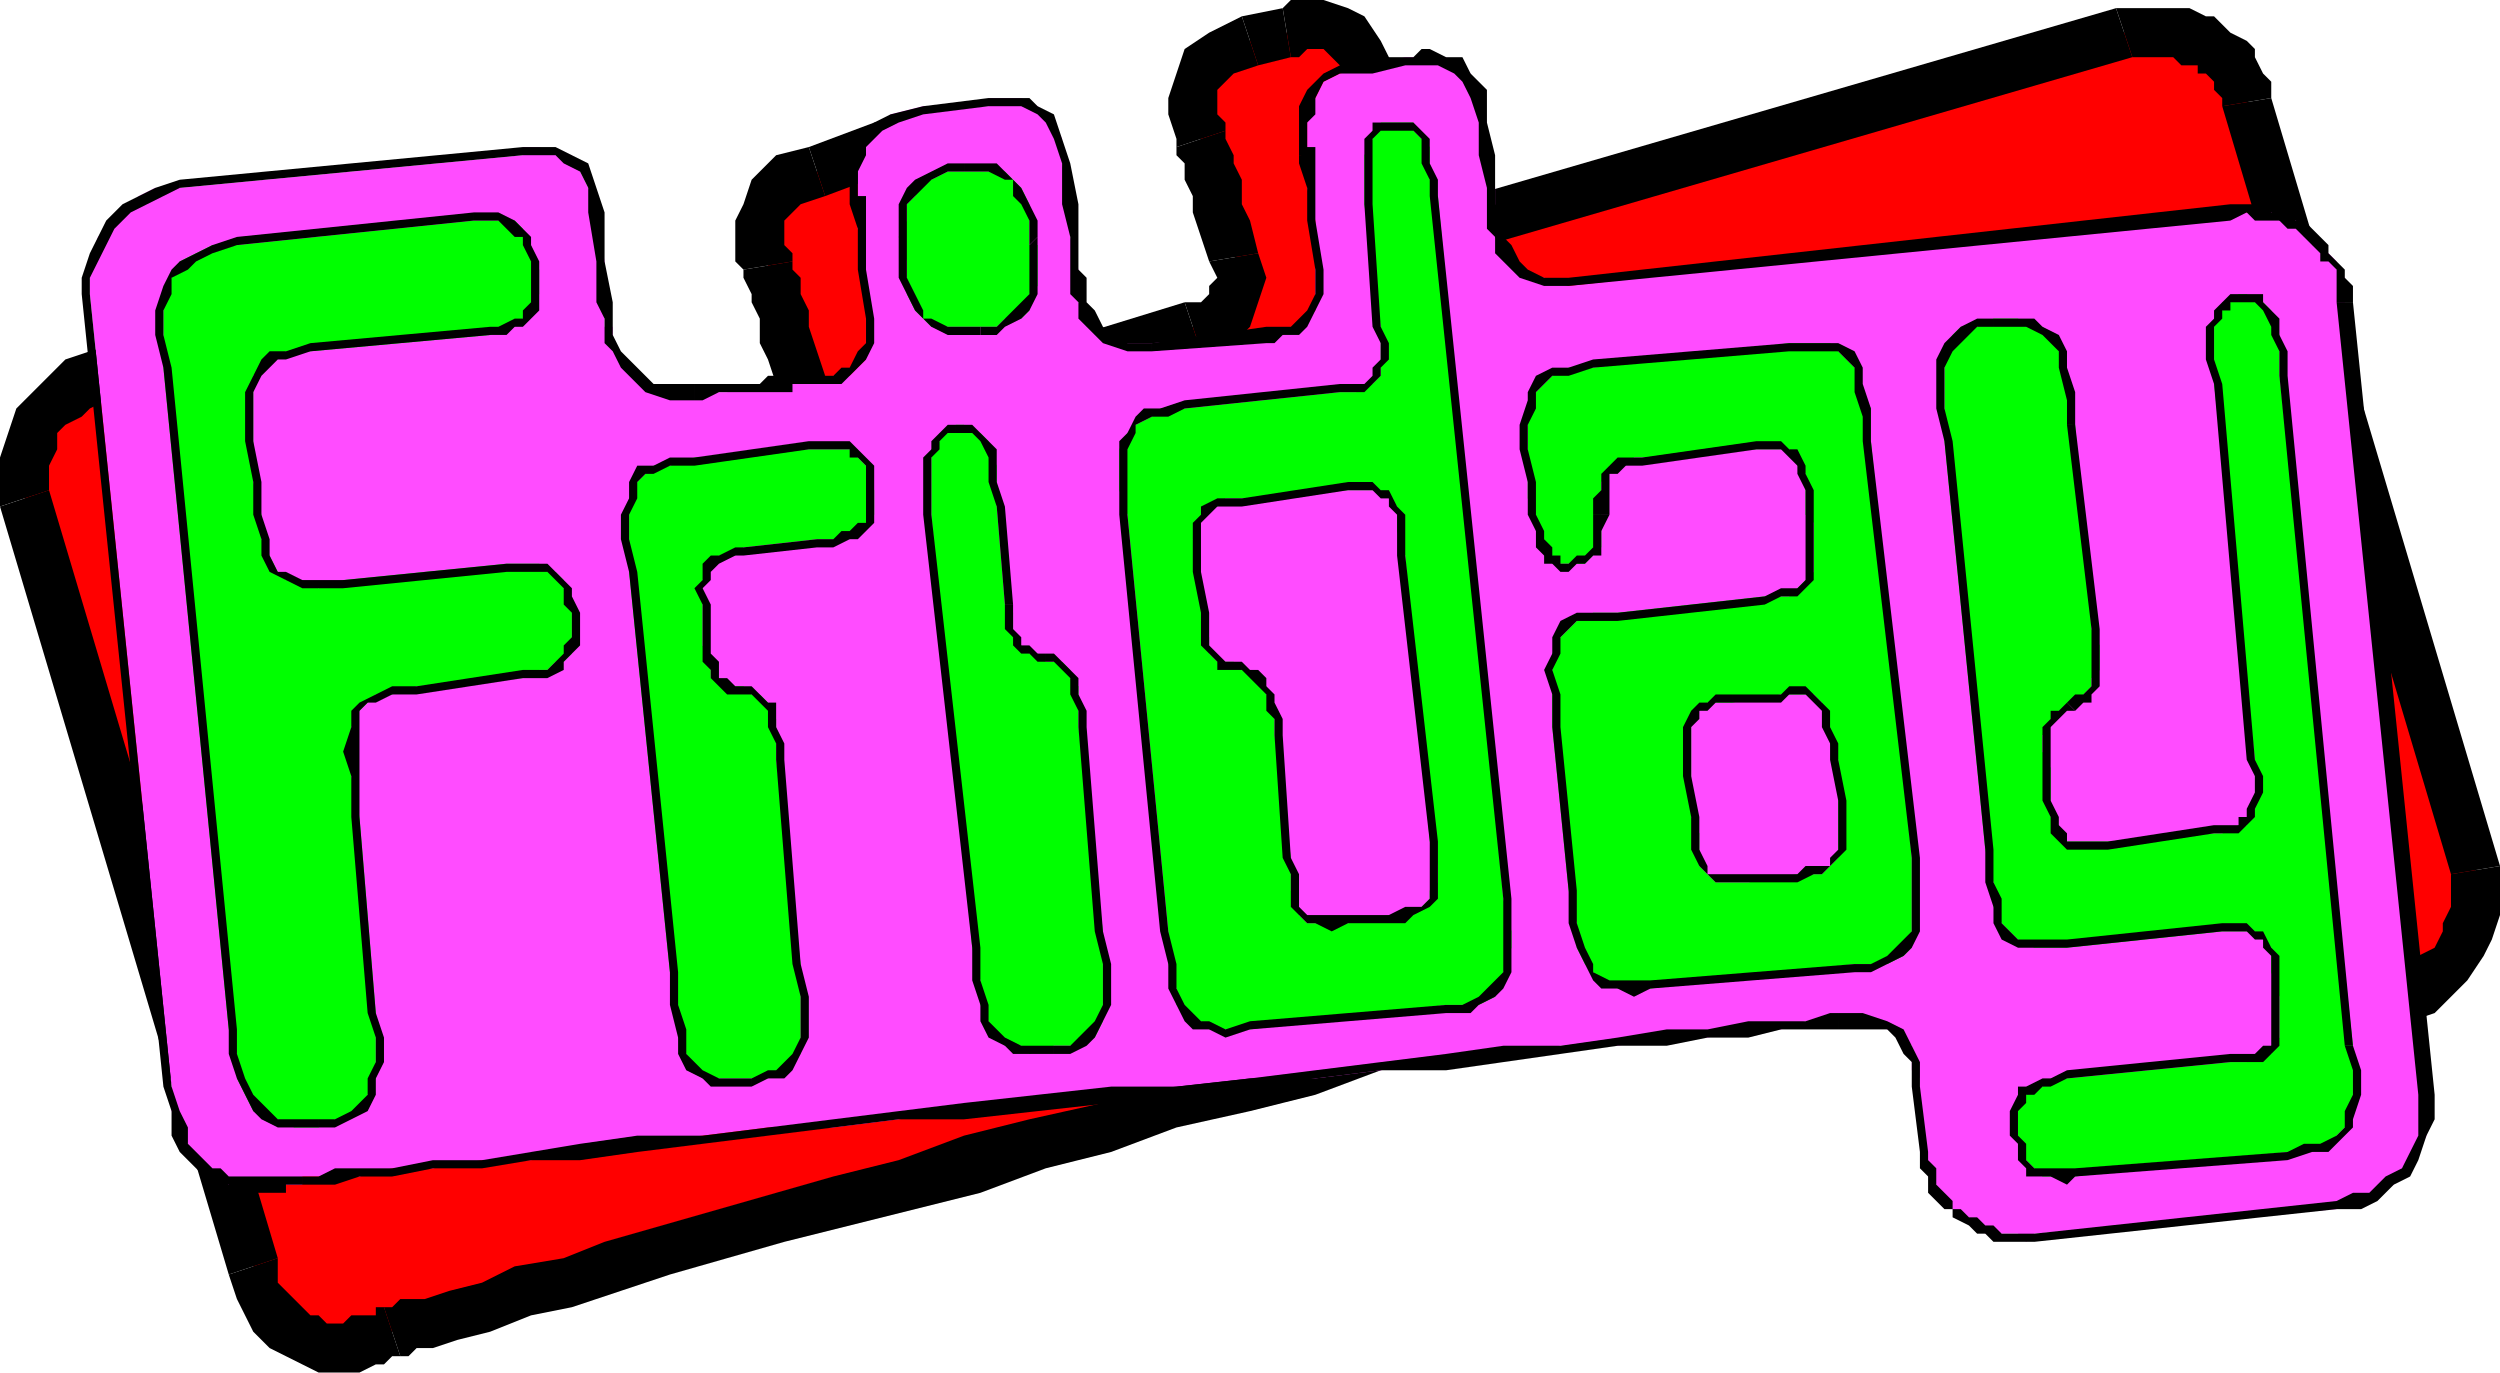
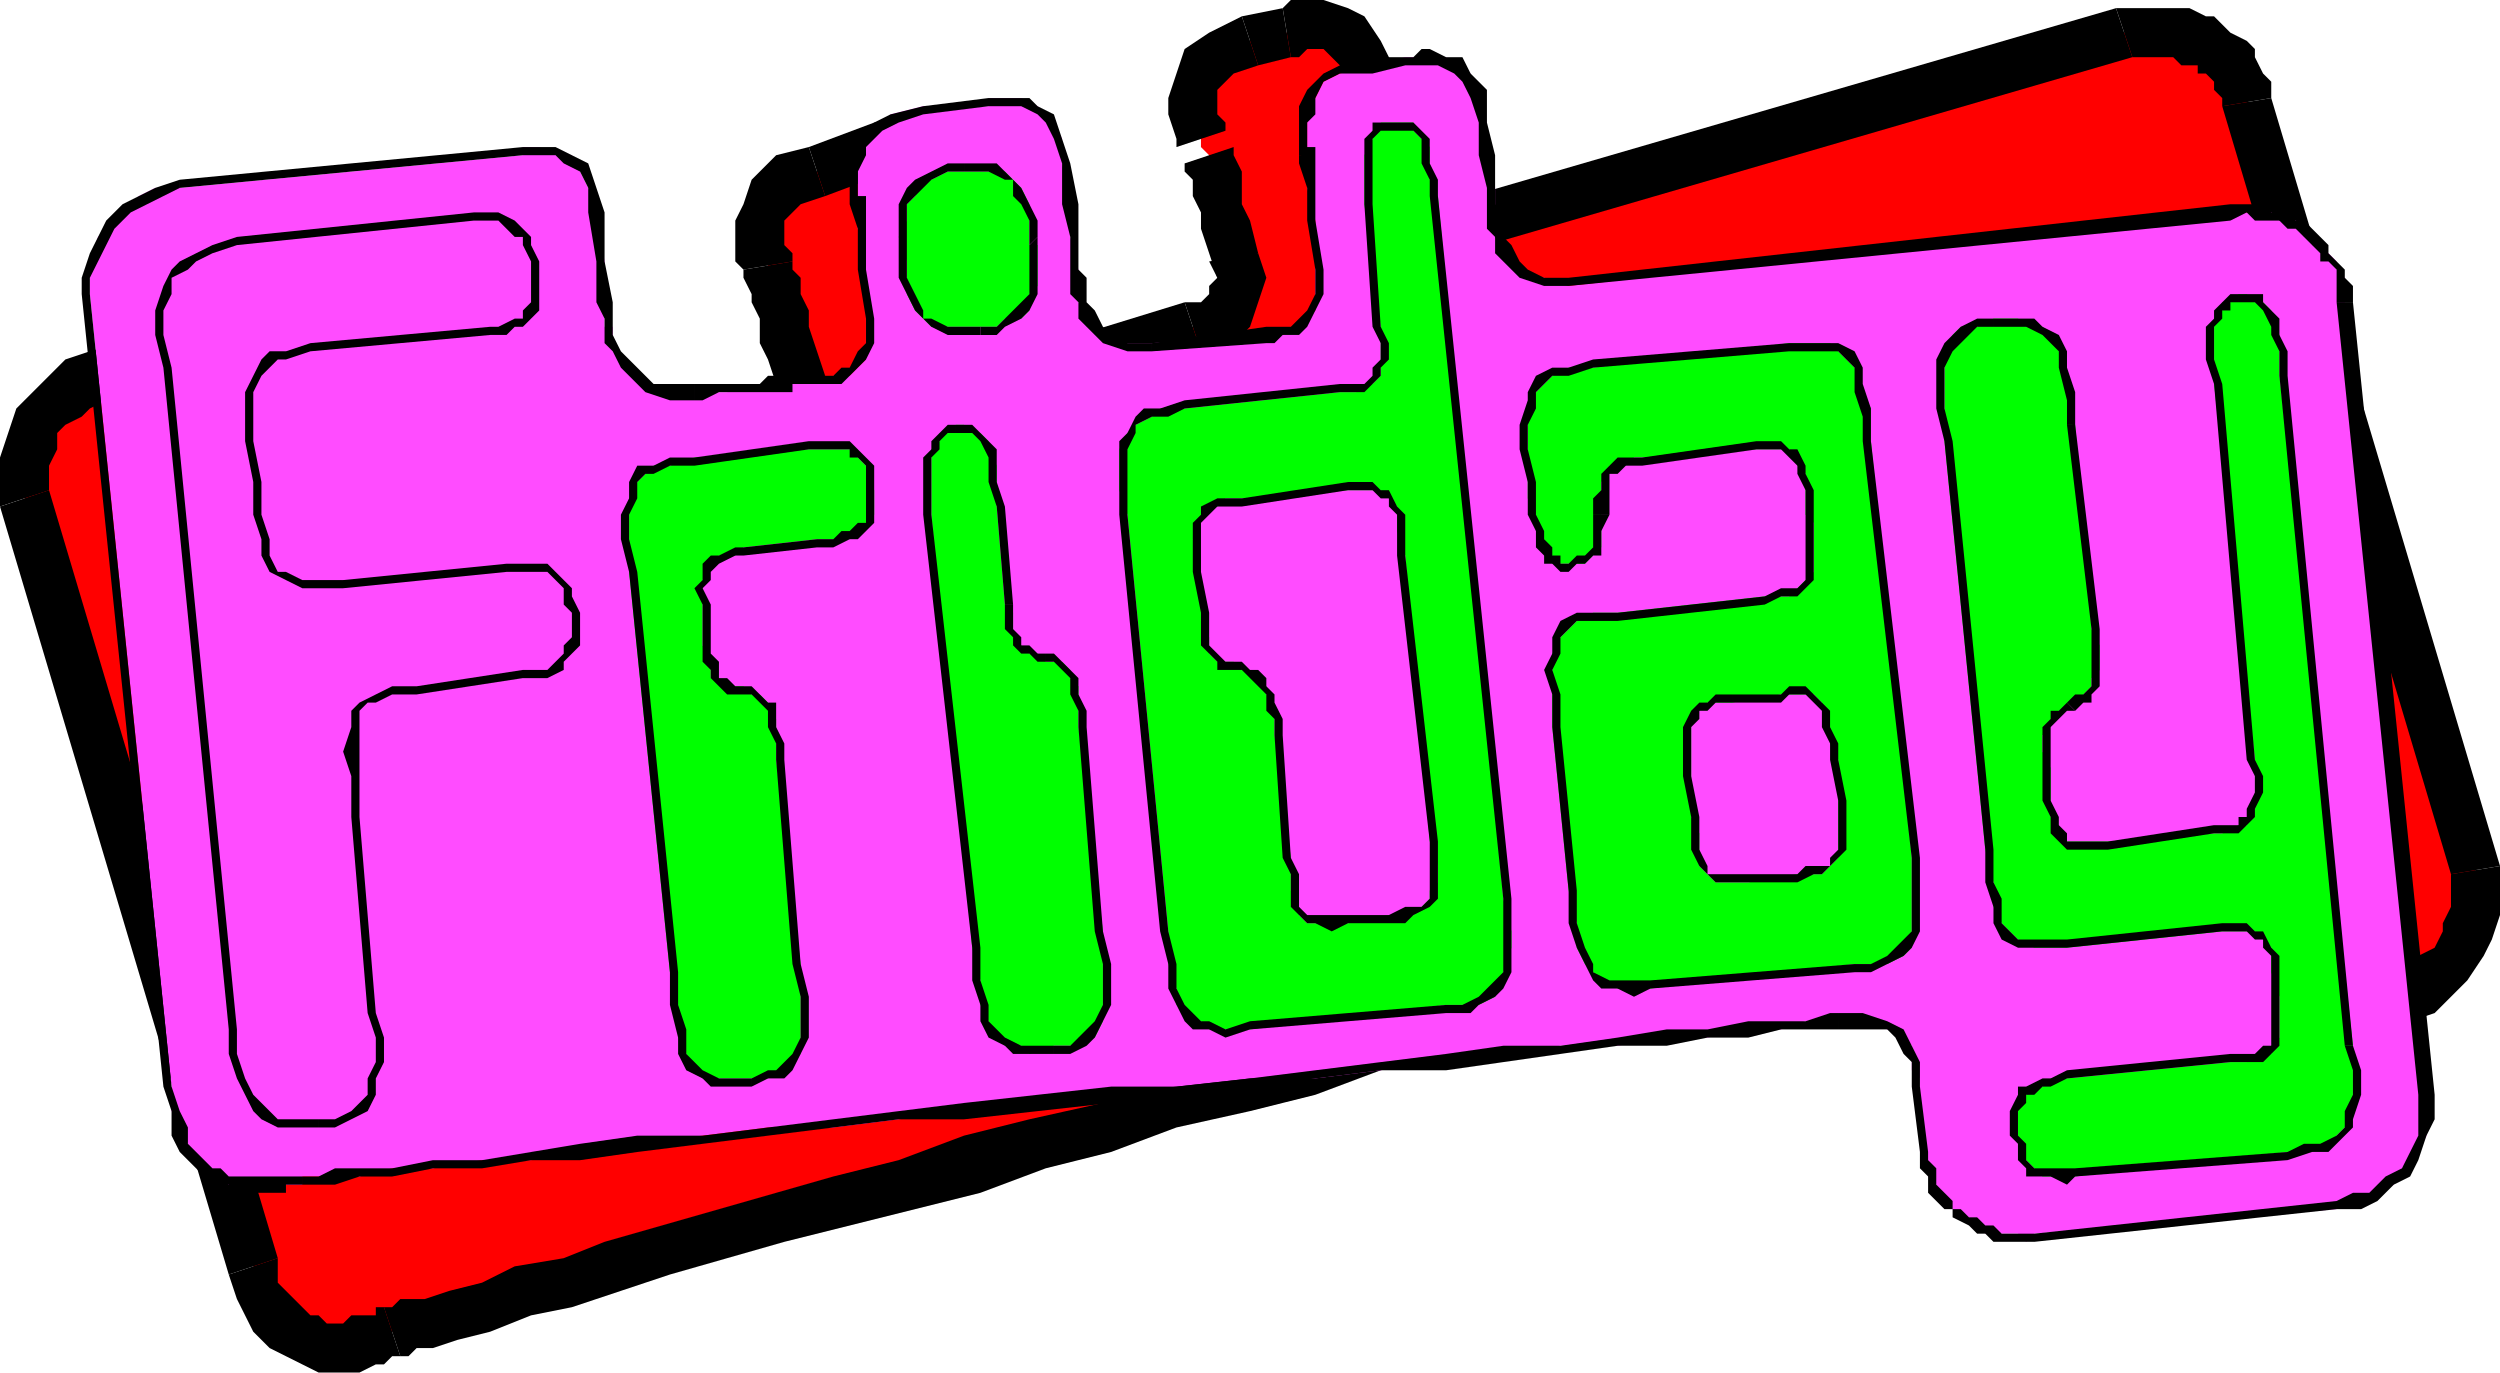
<svg xmlns="http://www.w3.org/2000/svg" fill-rule="evenodd" height="168" preserveAspectRatio="none" stroke-linecap="round" width="306">
  <style>.pen2{stroke:none}.brush4{fill:#000}.brush5{fill:#ff4cff}.brush6{fill:#0f0}</style>
  <path class="pen2" style="fill:red" d="m260 4-79 23-3 1-2-1-2-1-1-1-1-2-1-1v-2l-1-1v-3l-1-2v-2l-1-2-1-3-2-2-2-1-1-1h-3l-1 1h-1l-4 1-3 2-2 1-1 2-1 2v2l1 2v2l1 1v2l1 2v3l1 2 1 3 1 3-1 2v2l-1 1h-2l-1 1h-1l-14 4-2 1-3-1-2-1-1-1-1-2v-1l-1-1v-2l-1-1v-2l-1-2v-2l-1-3-1-2-1-3-1-2-2-1-2-1h-2l-1 1h-1l-8 3-3 1-2 2-2 2v5l1 1v2l1 1v1l1 3v2l1 3 1 3 1 2-1 3v1l-1 1-2 1h-2v1h-3l-1 1h-2l-2 1h-2l-2 1h-1l-2 1h-5l-2-1-2-1-1-2-1-1v-2l-1-1v-2l-1-2v-2l-1-3-1-3-1-3-2-2-2-1h-6L12 46l-2 1-2 1-2 2-1 2-1 2-1 2v5l28 94v3l2 2 1 1 1 2 2 1h1l2 1h4l1-1h2l1-1h1l1-1h2l4-1 4-1 4-2 5-1 6-2 7-2 6-2 8-2 7-2 8-2 8-2 8-3 8-2 9-3 8-2 8-2 8-3 8-2 7-2 8-2 6-2 7-2 6-2 5-1 4-2 4-1 3-1h3l1-1h6l2 1 1 1 1 2 1 1v1l2 8v1l1 1 1 1v1l1 1 1 1h1l1 1 1 1h3l2 1h1l1-1h1l36-10 2-1 2-1 2-2 1-2 1-2 1-3v-5l-28-94v-2l-1-1-1-1-1-1-1-1-2-1h-1l-1-1h-7z" />
  <path class="pen2 brush4" d="m182 30 79-23-2-6-79 23z" />
  <path class="pen2 brush4" d="M168 21v2l1 2 2 2 1 2 3 1 3 1 4-1-2-6h-4l-1-1v-1l-1-1v-1z" />
  <path class="pen2 brush4" d="m165 11 1 2v2l1 1v3l1 1v1l6-1v-1l-1-1v-3l-1-2v-2l-1-2z" />
  <path class="pen2 brush4" d="M158 7h1l1-1h2l1 1 1 1 1 3 6-2-2-4-2-3-2-1-3-1h-4l-1 1h-1 1l1 6h1z" />
  <path class="pen2 brush4" d="m154 8 4-1-1-6-5 1z" />
  <path class="pen2 brush4" d="M150 16v-1l-1-1v-3l1-1 1-1 3-1-2-6-4 2-3 2-1 3-1 3v2l1 3v2-1z" />
-   <path class="pen2 brush4" d="m154 31-1-4-1-2v-3l-1-2v-1l-1-2v-1l-6 2v1l1 1v2l1 2v2l1 3 1 3z" />
+   <path class="pen2 brush4" d="m154 31-1-4-1-2v-3v-1l-1-2v-1l-6 2v1l1 1v2l1 2v2l1 3 1 3z" />
  <path class="pen2 brush4" d="M147 43h-1 2l2-1 2-1 1-1 1-3 1-3-1-3-6 1 1 2-1 1v1l-1 1h-2 1-1z" />
  <path class="pen2 brush4" d="m133 47 14-4-2-6-13 4z" />
  <path class="pen2 brush4" d="M119 38v1l1 1v2l2 2 2 1 2 2 4 1 3-1-1-6h-5v-1l-1-1v-1l-1-1z" />
-   <path class="pen2 brush4" d="m115 25 1 2 1 2v3l1 2v2l1 1v1l6-1v-2l-1-1v-2l-1-2v-2l-1-3-1-2z" />
  <path class="pen2 brush4" d="M109 21h2l1-1 1 1 1 1 1 3 6-2-1-4-2-2-3-2-3-1h-2l-2 1h-2 1l2 6z" />
  <path class="pen2 brush4" d="m101 24 8-3-2-6-8 3z" />
  <path class="pen2 brush4" d="M97 32v-1l-1-1v-3l1-1 1-1 3-1-2-6-4 1-3 3-1 3-1 2v5l1 1v1-1z" />
  <path class="pen2 brush4" d="m101 46-1-3-1-3v-2l-1-2v-2l-1-1v-1l-6 1v1l1 2v1l1 2v3l1 2 1 3z" />
  <path class="pen2 brush4" d="m94 58-1 1h1l1-1h2l1-1 2-2 1-3 1-3-1-3-6 1v5h-3 1-1z" />
  <path class="pen2 brush4" d="m79 63 2-1h1l1-1h3l1-1h3l1-1h3v-1l-2-6v1h-3l-1 1h-2l-1 1h-3l-2 1h-1l-2 1z" />
  <path class="pen2 brush4" d="M64 54v1l1 1 1 2 1 2 2 1 3 2h7l-2-6h-3l-1-1-1-1-1-1-1-1v-1 1z" />
  <path class="pen2 brush4" d="m60 41 1 3 1 3v2l1 2v2h1v1l6-1v-1l-1-1v-2l-1-1v-3l-1-2-1-4z" />
  <path class="pen2 brush4" d="M53 37h4l1 1 1 1 1 2 6-2-2-3-2-3-2-2h-8l-1 1 1-1z" />
  <path class="pen2 brush4" d="m13 49 40-12-1-6-41 12z" />
  <path class="pen2 brush4" d="M6 60v-3l1-2v-2l1-1 2-1 1-1 2-1-2-6-3 1-2 2-2 2-2 2-1 3-1 3v6z" />
  <path class="pen2 brush4" d="M34 154 6 60l-6 2 28 94z" />
  <path class="pen2 brush4" d="M47 160h-1v1h-3l-1 1h-2l-1-1h-1l-1-1-1-1-1-1-1-1v-3l-6 2 1 3 1 2 1 2 2 2 2 1 2 1 2 1h5l2-1h1l1-1h2-1l-2-6z" />
  <path class="pen2 brush4" d="m229 107-1 1h-3l-3 1-4 1-4 2-5 1-6 2-6 2-7 2-7 2-8 2-8 2-8 3-8 2-8 2-8 3-9 2-8 2-8 3-8 2-7 2-7 2-7 2-7 2-5 2-6 1-4 2-4 1-3 1h-3l-1 1h-1l2 6h1l1-1h2l3-1 4-1 5-2 5-1 6-2 6-2 7-2 7-2 8-2 8-2 8-2 8-3 8-2 8-3 9-2 8-2 8-3 8-2 7-2 7-2 7-2 7-2 5-2 6-1 4-2 4-1 3-1h2l2-1z" />
  <path class="pen2 brush4" d="M244 115v1-2l-1-2-2-2-2-2-2-1h-8l2 6h5l1 1v1l1 1v1-1 1z" />
  <path class="pen2 brush4" d="m246 123-2-8-6 2 2 8z" />
  <path class="pen2 brush4" d="M258 129h-7l-1-1-1-1h-1v-1l-1-1-1-1v-1l-6 2v1l1 2 1 1 1 1 1 1 1 1 1 1 2 1h1l1 1h2l1 1h3l2-1h1z" />
  <path class="pen2 brush4" d="m293 119-35 10 1 6 36-10z" />
  <path class="pen2 brush4" d="M300 107v4l-1 2v1l-1 2-2 1-1 1-2 1 2 6 3-1 2-2 2-2 2-3 1-2 1-3v-6z" />
  <path class="pen2 brush4" d="m272 13 28 94 6-1-28-94z" />
  <path class="pen2 brush4" d="M261 7h5l1 1h2v1h1l1 1v1l1 1v1l6-1v-2l-1-1-1-2V6l-1-1-2-1-1-1-1-1h-1l-2-1h-9z" />
  <path class="pen2 brush5" d="m273 26-81 9-3-1h-2l-2-2-1-1-1-2v-6l-1-4v-4l-1-3-1-3-2-1-1-1h-5l-4 1-4 1-2 1-1 2-1 2v9l1 4v11l-1 1-1 1-2 1h-2l-14 1h-5l-2-2-1-1-1-2v-4l-1-4v-4l-1-5v-3l-1-2-2-2-2-1h-4v1h-8l-4 1-2 2-1 1-1 2v9l1 5v11l-1 1-1 1h-2l-1 1H91l-2 1h-7l-3-1-1-1-2-2-1-1v-3h-1v-8l-1-6-1-3-1-2-1-2h-2l-2-1h-2v1l-42 4h-3l-2 1-2 2-1 1-2 2-1 3v4l10 97v3l1 2 1 2 1 2 1 1 2 1 1 1h9v-1h7l4-1h5l6-1h6l6-1 7-1 8-1 8-1h8l8-1 8-1 9-1 9-1 8-1 9-1h8l8-1 8-1 7-1 7-1h7l6-1h5l5-1h4l3-1h7l3 1 2 1 1 1v3l1 1v9l1 1v2l1 1v1l1 1 1 1 1 1h1l1 1 1 1h4l1 1 1-1 37-3 2-1 3-1 2-1 1-2 2-2 1-2v-5l-10-97v-3l-1-1v-1l-1-1-1-1-1-1-1-1-1-1h-2l-1-1h-5z" />
  <path class="pen2 brush4" d="m192 35 81-8v-2l-81 9zm-10-9v2l1 1v2l2 2 1 1 3 1h3v-1h-3l-2-1-1-1-1-2-1-1v-3zm-1-11v4l1 4v3h2l-1-1v-6l-1-4zm-9-7h4l2 1 1 1 1 2 1 3h1v-4l-2-2-1-2h-2l-2-1h-1l-1 1h-1v1h1zm-4 1 4-1V7h-4zm-7 10v-1h-1v-3l1-1v-2l1-2 2-1h4V7l-4 1-2 1-2 2-1 2v6zm1 14-1-6v-8h-2v1l1 3v4l1 6zm-7 9h1l1-1h2l1-1 1-2 1-2v-3h-1v3l-1 2-1 1-1 1h-3zm-14 1 14-1v-2l-14 2zm-10-9v2l1 1v2l2 2 1 1 3 1h3v-1h-3l-2-1-1-1-1-2-1-1v-3zm-1-14v5l1 4v5h2l-1-1v-8l-1-5zm-9-7h4l2 1 1 1 1 2 1 3h1l-1-3-1-3-2-1-1-1h-5v1zm-8 1 8-1v-1l-8 1zm-7 10h-1v-3l1-2v-1l2-2 2-1 3-1v-1l-4 1-2 1-2 2-1 2v5zm1 15-1-6v-9h-2v1l1 3v5l1 6zm-7 8h3l1-1 1-1 1-1 1-2v-3h-1v3l-1 1-1 2h-1l-1 1h-2zm-15 2h1l2-1h9v-1h3v-1h-6l-1 1h-8zm-11-9v2l1 1 1 2 1 1 2 2 3 1h3v-2h-5l-2-2-1-1-1-1-1-2v-1zm-2-14 1 6v5l1 2v1h1v-3l-1-5v-6zm-8-7h4l1 1 2 1 1 2v3h2l-1-3-1-3-2-1-2-1h-4zm-42 4 42-4v-1l-42 4zM11 36v-2l1-2 1-2 1-2 2-2 2-1 2-1 2-1v-1l-3 1-2 1-2 1-2 2-1 2-1 2-1 3v2zm10 97L11 36h-1l10 97zm16 11h-9l-1-1h-1l-2-2-1-1v-2l-1-2-1-3h-1l1 3v3l1 2 1 1 2 2 1 1h2l1 1h6v-1h2v-1zm188-20h-1l-3 1h-7l-5 1h-5l-6 1-7 1h-7l-7 1-8 1-8 1-8 1-9 1h-8l-9 1-9 1-8 1-8 1-8 1-8 1h-8l-7 1-6 1-6 1h-6l-5 1h-7l-2 1h-2v1h4l3-1h4l5-1h6l6-1h6l7-1 8-1 8-1 8-1 8-1h8l9-1 9-1 8-1 9-1 8-1 8-1h8l7-1 7-1 7-1h6l5-1h5l4-1h7zm10 9v-3l-1-2-1-2-2-1-3-1h-3v2h6l1 1 1 2 1 1v3zm1 8-1-8h-1l1 8zm13 10h-4l-1-1h-1l-1-1h-1l-1-1h-1v-1l-1-1-1-1v-2l-1-1v-1h-1v2l1 1v2l1 1 1 1h1v1l2 1 1 1h1l1 1h5zm37-4-37 4v1l37-4zm10-13v5l-1 2-1 2-2 1-2 2h-2l-2 1v1h3l2-1 2-2 2-1 1-2 1-3 1-2v-3zm-10-97 10 97h2l-10-97zm-13-10 2-1 1 1h3l1 1h1l1 1 1 1 1 1v1h1l1 1v4h2v-2l-1-1v-1l-1-1-1-1v-1l-1-1-1-1-1-1h-1l-1-1h-2l-1-1h-4z" />
-   <path class="pen2 brush6" d="M46 124v8l-1 2-1 2-1 1h-2l-2 1h-3l-2-1h-1l-2-1-1-2-1-2v-3l-1-3-8-81v-9l1-2 1-2 2-1 2-1h3l29-3h5l1 1v1l1 1v2l1 1v3l-1 2v1h-1l-1 1h-1l-2 1-22 2h-3l-2 1-1 1-1 1v13l1 4v3l1 2 1 2 1 1h2l2 1 3-1 20-2h4l1 1h1l1 1v1l1 2v6l-1 1h-1l-1 1h-1l-2 1-13 1-3 1h-2l-1 1-1 1-1 2v6l1 5 2 24z" />
  <path class="pen2 brush4" d="M39 138h2l2-1 2-1 1-2v-2l1-2v-3l-1-3h-1l1 3v3l-1 2v2l-1 1-1 1-2 1h-2zm-11-12v3l1 3 1 2 1 2 1 1 2 1h5v-1h-5l-1-1-1-1-1-1-1-2-1-3v-3zm-8-81 8 81h1l-8-81zm9-16-3 1-2 1-2 1-1 1-1 2-1 3v3l1 4h1l-1-4v-3l1-2v-2l2-1 1-1 2-1 3-1zm29-3-29 3v1l29-3zm8 7v-1l-1-2v-1l-1-1-1-1-2-1h-3v1h3l1 1 1 1h1v1l1 2v1zm-6 8h2l1-1h1l1-1 1-1v-5h-1v4l-1 1v1h-1l-2 1h-1zm-22 2 22-2v-1l-22 2zm-6 16-1-5v-6l1-2 1-1 1-1h1l3-1v-1l-3 1h-2l-1 1-1 2-1 2v6l1 5zm10 12h-5l-2-1h-1l-1-2v-2l-1-3v-4h-1v4l1 3v2l1 2 2 1 2 1h5zm20-2-20 2v1l20-2zm9 6-1-2v-1l-1-1-1-1-1-1h-5v1h5l1 1 1 1v2l1 1zm-7 8h3l2-1v-1l1-1 1-1v-4h-1v3l-1 1v1l-1 1-1 1h-3zm-13 2 13-2v-1l-13 2zm-7 15V87l1-1h1l2-1h3v-1h-3l-2 1-2 1-1 1v2l-1 3 1 3v5zm2 24-2-24h-1l2 24z" />
  <path class="pen2 brush6" d="M98 118v11l-1 1-1 1-2 1h-8l-1-1-1-2-1-2v-4l-1-4-5-49v-9l1-2 1-1 1-1h2l3-1 14-1h6v1l1 1v1l1 2v3l-1 1v1h-1l-1 1h-4l-9 1-1 1h-2l-1 1-1 2v8l1 2v2h1l1 1h2l1 1h1l1 1v1l1 1v5l3 25z" />
  <path class="pen2 brush4" d="m92 133 2-1h2l1-1 1-2 1-2v-5l-1-4h-1l1 4v5l-1 2-1 1-1 1h-1l-2 1zm-10-14v4l1 4v2l1 2 2 1 1 1h5v-1h-4l-2-1-1-1-1-1v-3l-1-3v-4zm-5-49 5 49h1l-5-49zm8-14h-3l-2 1h-2l-1 2v2l-1 2v3l1 4h1l-1-4v-3l1-2v-2l1-1h1l2-1h3zm14-2-14 2v1l14-2zm8 6v-3l-1-1-1-1-1-1h-5v1h5v1h1l1 1v3zm-7 7h2l2-1h1l1-1 1-1v-4h-1v4h-1l-1 1h-1l-1 1h-2zm-9 1 9-1v-1l-9 1zm-4 9v-3l-1-2 1-1v-1l1-1 2-1h1v-1h-1l-2 1h-1l-1 1v2l-1 1 1 2v3zm0 0h-1zm4 7h-1l-1-1h-1v-2l-1-1v-3h-1v4l1 1v1l1 1 1 1h2zm5 9v-2l-1-2v-3h-1l-1-1-1-1h-1v1h1l1 1 1 1v2l1 2v2zm2 25-2-25h-1l2 25z" />
  <path class="pen2 brush6" d="M120 40h-6l-1-1-1-1-1-2v-4l-1-3 1-2v-2l1-1 1-2h1l2-1h7l1 1 1 1 1 2v5h1v5l-1 1v2l-1 1h-2l-1 1h-2z" />
  <path class="pen2 brush4" d="M110 32v2l1 2 1 2 1 1 1 1 2 1h4v-1h-4l-2-1h-1v-1l-1-2-1-2v-2zm8-12h-2l-2 1-2 1-1 1-1 2v7h1v-7l1-1 1-1 1-1 2-1h2zm9 9v1-3l-1-2-1-2-1-1-1-1-1-1h-4v1h3l2 1h1v2l1 1 1 2v3z" />
  <path class="pen2 brush4" d="M127 30v-1l-1 1zm-7 11h2l1-1 2-1 1-1 1-2v-6h-1v6l-1 1-1 1-1 1-1 1h-2z" />
  <path class="pen2 brush6" d="M135 114v11l-1 2h-1l-2 1h-2l-3 1-1-1h-2l-1-1-1-2-1-2v-3l-1-4-5-53v-8l1-1v-1h1l1-1h1l1 1h1l1 1v1l1 2v5l1 12 1 1v3l1 1 1 1h1l1 1h2l1 1v1l1 1v5l3 25z" />
  <path class="pen2 brush4" d="M129 129h2l2-1 1-1 1-2 1-2v-5l-1-4h-1l1 4v5l-1 2-1 1-1 1-1 1h-2zm-10-13v4l1 3v2l1 2 2 1 1 1h5v-1h-4l-2-1-1-1-1-1v-2l-1-3v-4zm-6-53 6 53h1l-6-53zm4-11h-1l-1 1-1 1v1l-1 1v7h1v-7l1-1v-1l1-1h1zm6 10-1-3v-4l-1-1-1-1-1-1h-2v1h2l1 1 1 2v3l1 3zm1 12-1-12h-1l1 12zm4 6h-1l-1-1h-1v-1l-1-1v-3h-1v3l1 1v1l1 1h1l1 1h1zm5 9v-2l-1-2v-2l-1-1-1-1-1-1h-1v1h1l1 1 1 1v2l1 2v2zm2 25-2-25h-1l2 25z" />
  <path class="pen2 brush6" d="m184 110 1 4v2l-1 3v1l-1 2-2 1h-4l-24 3h-5l-1-1-2-1-1-1v-2l-1-3v-4l-5-51-1-3v-5l1-2 1-1 2-1 1-1h3l19-2h2l1-1h1l1-1v-6l-2-15v-6l1-2v-1h1v-1h4v1l1 1 1 1v4l1 2 8 86z" />
  <path class="pen2 brush4" d="M177 124h3l1-1 2-1 1-1 1-2v-9h-1v9l-1 1-1 1-1 1-2 1h-2zm-24 2 24-2v-1l-24 2zm-11-12 1 4v3l1 2 1 2 1 1h2l2 1 3-1v-1l-3 1-2-1h-1l-1-1-1-1-1-2v-3l-1-4zm-5-51 5 51h1l-5-51zm8-14-3 1h-2l-1 1-1 2-1 1v9h1v-8l1-2v-1l2-1h2l2-1zm19-2-19 2v1l19-2zm4-7 1 2v2l-1 1v1l-1 1h-3v1h3l1-1 1-1v-1l1-1v-2l-1-2zm-1-15 1 15h1l-1-15zm4-10h-3v1l-1 1v8h1v-8l1-1h2zm5 9v-2l-1-2v-3l-1-1-1-1h-2v1h2l1 1v3l1 2v2zm9 86-9-86h-1l9 86z" />
  <path class="pen2 brush5" d="m165 60-13 1h-2l-1 1h-1l-1 1v1l-1 2 1 2v8l1 2v2l1 1h2l1 1h1l1 1 1 1v1l1 2v3l2 15v4l1 2v1l1 1h5l5-1h3l1-1 1-1v-1l1-1v-2l-1-3-3-35-1-3v-3l-1-1-1-1h-4z" />
  <path class="pen2 brush4" d="m152 62 13-2v-1l-13 2zm-5 8v-6l1-1 1-1h3v-1h-3l-2 1v1l-1 1v6zm1 5-1-5h-1l1 5zm4 6h-2l-1-1-1-1v-4h-1v4l1 1 1 1v1h3zm5 9v-2l-1-2v-1l-1-1v-1l-1-1h-1l-1-1v1l1 1 1 1 1 1v2l1 1v2zm1 15-1-15h-1l1 15zm7 7h-5l-1-1v-4l-1-2h-1l1 2v4l1 1 1 1h1l2 1 2-1zm5 0h-5v1h5zm5-9v7l-1 1h-2l-2 1v1h2l1-1 2-1 1-1v-7zm-4-35 4 35h1l-4-35zm-6-8h3l1 1h1v1l1 1v5h1v-5l-1-1-1-2h-1l-1-1h-3z" />
  <path class="pen2 brush6" d="M234 105v11l-1 1-2 1h-4l-25 3h-4l-2-1-1-1-1-1-1-2v-3l-1-4-2-20v-9l1-2 1-1 1-1 2-1h3l18-2h3l1-1 1-1 1-1v-6l-1-1v-5l-1-1v-1l-1-1h-4l-14 1h-1l-1 1h-2v1l-1 1v8h-1v1l-1 1h-4v-1h-1v-2l-1-1v-2l-1-2V50l1-2 1-1 1-1 2-1h3l24-3h5l1 1 1 1 1 1 1 3 1 2v4l5 51z" />
  <path class="pen2 brush4" d="M227 119h2l2-1 2-1 1-1 1-2v-9h-1v9l-1 1-1 1-1 1-2 1h-2zm-25 2 25-2v-1l-25 2zm-10-12v4l1 3 1 2 1 2 1 1h2l2 1 2-1v-1h-5l-2-1v-1l-1-2-1-3v-4zm-2-20 2 20h1l-2-20zm8-14h-5l-2 1-1 2v2l-1 2 1 3v4h1v-4l-1-3 1-2v-2l1-1 1-1h5zm18-2-18 2v1l18-2zm5-9v7l-1 1h-2l-2 1v1l2-1h2l1-1 1-1v-7zm0-1v1h1v-1zm-6-8h3l1 1 1 1v1l1 2v3h1v-3l-1-2v-1l-1-2h-1l-1-1h-3zm-14 2 14-2v-1l-14 2zm-4 4v-3h1l1-1h2v-1h-3l-1 1-1 1v2l-1 1zm0 2v-2h-2v2zm-5 7 1-1h1l1-1h1v-3l1-2h-2v4l-1 1h-1l-1 1zm-5-9v2l1 2v2l1 1v1h1l1 1h1v-1h-1v-1h-1v-1l-1-1v-1l-1-2v-2zm0-2v2h1v-2zm8-15-3 1h-2l-2 1-1 2v1l-1 3v3l1 4h1l-1-4v-3l1-2v-2l1-1 1-1h2l3-1zm24-2-24 2v1l24-2zm10 12v-4l-1-3v-2l-1-2-2-1h-6v1h6l1 1 1 1v3l1 3v3zm6 51-6-51h-1l6 51z" />
  <path class="pen2 brush5" d="m218 85-6 1h-3l-1 1-1 1v12l1 2v4l1 1 1 1h4l6-1h3l1-1 1-1V93l-1-2v-2l-1-2v-1l-1-1h-4z" />
  <path class="pen2 brush4" d="M212 86h6v-1h-6zm-5 9v-6l1-1v-1h1l1-1h2v-1h-2l-1 1h-1l-1 1-1 2v6zm1 5-1-5h-1l1 5zm6 7h-5v-1l-1-2v-4h-1v4l1 2 1 1 1 1h4zm6 0h-6v1h6zm5-9v6l-1 1v1h-3l-1 1v1l2-1h1l1-1 1-1 1-1v-6zm-1-5 1 5h1l-1-5zm-6-7 1-1h2l1 1 1 1v2l1 2v2h1v-2l-1-2v-2l-1-1-1-1-1-1h-2l-1 1z" />
  <path class="pen2 brush6" d="M288 128v8l-1 2-1 1-1 1-2 1h-3l-26 3h-4l-1-1-1-1h-1v-7l1-1 1-1h1l1-1h2l20-2h2l1-1h2v-1l1-1v-5l-1-3v-3l-1-1-1-1h-4l-19 2h-4l-2-1-1-1-1-1-1-2v-3l-1-4-5-50V43l1-2 1-1h2l2-1h3l2 1h1l1 1 1 2 1 2v3l1 4 2 25 1 2v3l-1 1v1l-1 1v1h-1l-2 1v1h-1v1l-1 1v2l1 2v6l1 1v1l1 1h5l13-1h1l2-1h1v-1l1-1v-6l-5-46v-8l1-1v-1h1l1-1h1l1 1h1l1 1v1l1 2v5l9 82z" />
  <path class="pen2 brush4" d="m280 142 3-1h2l1-1 2-2v-1l1-3v-3l-1-3h-1l1 3v3l-1 2v2l-1 1-2 1h-2l-2 1zm-26 2 26-2v-1l-26 2zm-8-5 1 1v2l1 1v1h3l2 1 1-1v-1h-5l-1-1v-2l-1-1zm7-8-2 1h-1l-2 1h-1v1l-1 2v3h1v-3l1-1v-1h1l1-1h1l2-1zm20-2-20 2v1l20-2zm5-7v6h-1l-1 1h-3v1h4l1-1 1-1v-6zm-6-8h3l1 1h1v1l1 1v5h1v-5l-1-1-1-2h-1l-1-1h-3zm-19 2 19-2v-1l-19 2zm-10-12v4l1 3v2l1 2 2 1h6v-1h-6l-1-1-1-1v-3l-1-2v-4zm-5-50 5 50h1l-5-50zm6-15h-2l-2 1-1 1-1 1-1 2v6l1 4h1l-1-4v-5l1-2 1-1 1-1 1-1h2zm10 13v-4l-1-3v-2l-1-2-2-1-1-1h-5v1h4l2 1 1 1 1 1v2l1 4v3zm3 25-3-25h-1l3 25zm-3 10 1-1h1v-1l1-1v-7h-1v7l-1 1h-1l-1 1z" />
  <path class="pen2 brush4" d="M251 94v-5l1-1 1-1h1l-1-1-1 1h-1v1l-1 1v5zm0 1v-1h-1v1zm7 8h-5v-1l-1-1v-1l-1-2v-3h-1v3l1 2v2l1 1 1 1h5zm13-2-13 2v1l13-2zm4-8 1 2v2l-1 2v1h-1v1h-3v1h3l1-1 1-1v-1l1-2v-2l-1-2zm-4-46 4 46h1l-4-46zm3-11h-1l-1 1-1 1v1l-1 1v4l1 3h1l-1-3v-4l1-1v-1h1v-1h1zm6 10v-3l-1-2v-2l-1-1-1-1v-1h-3v1h2l1 1 1 2v1l1 2v3zm8 82-8-82h-1l8 82z" />
</svg>